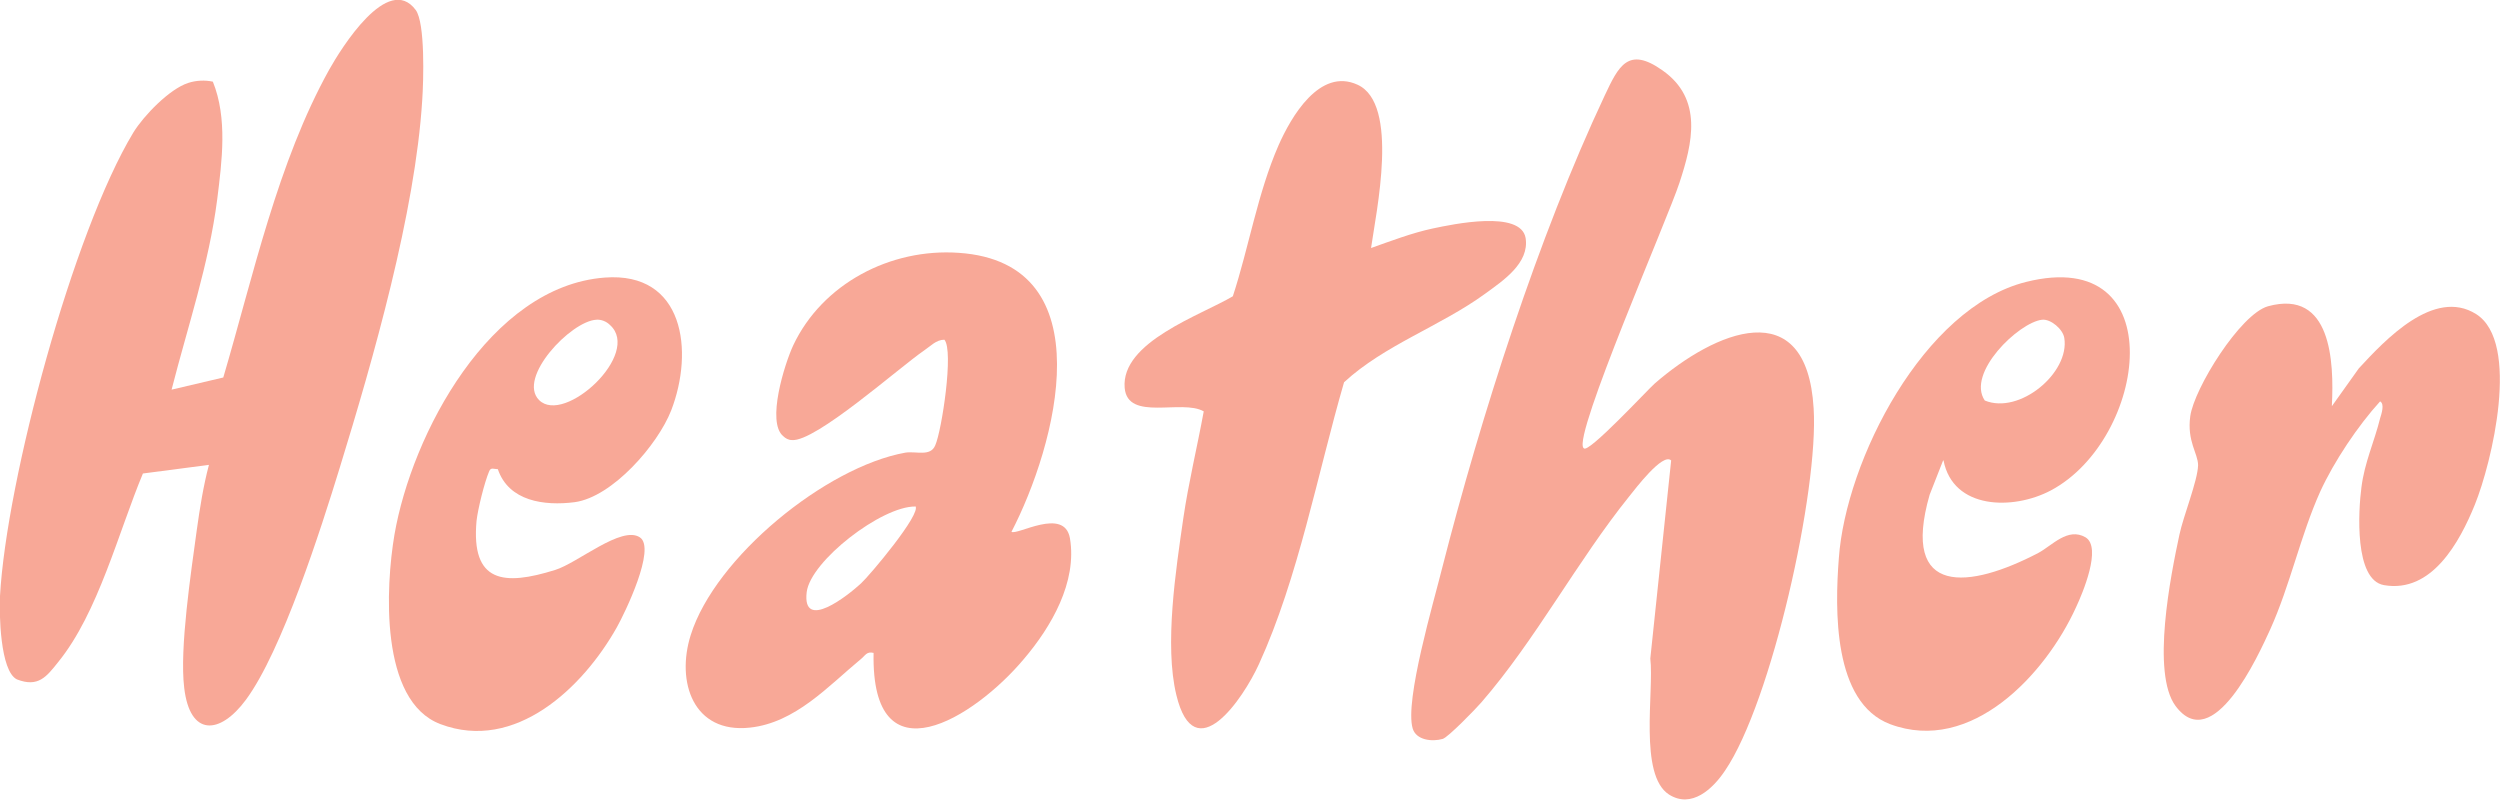
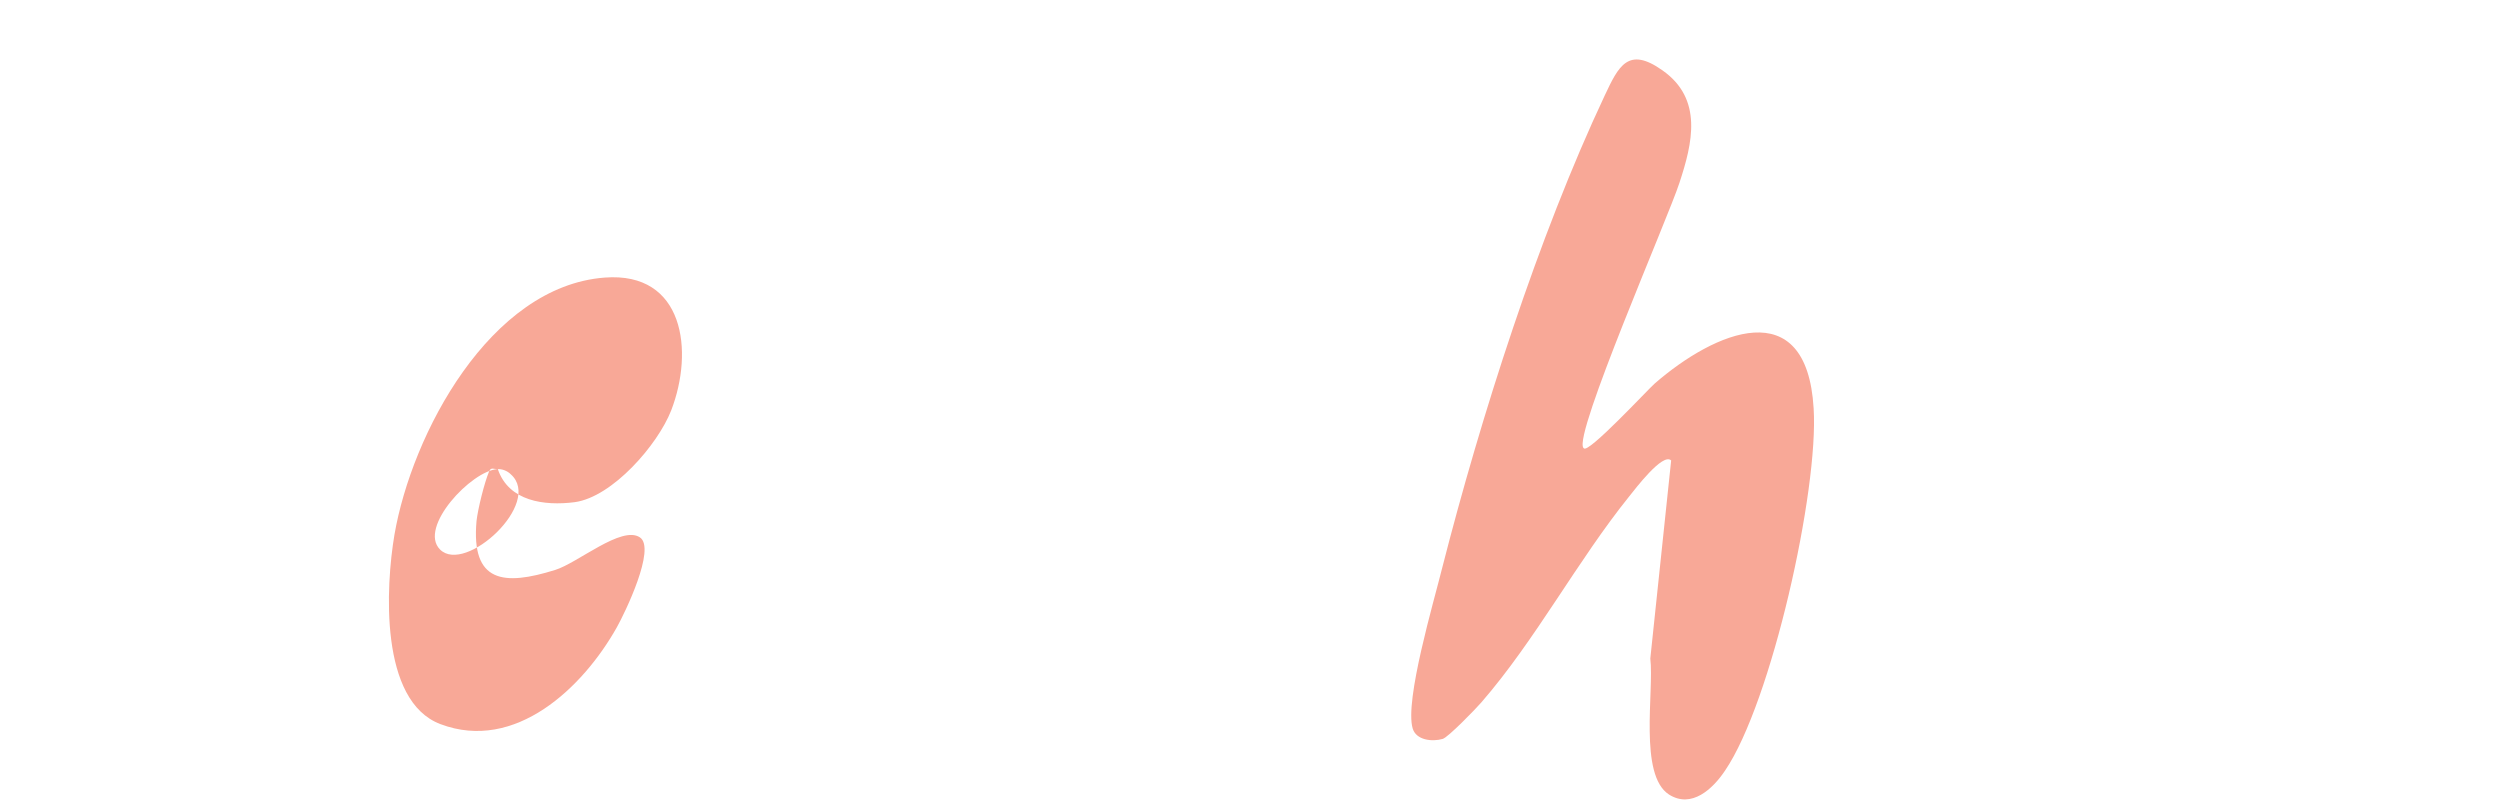
<svg xmlns="http://www.w3.org/2000/svg" id="_レイヤー_2" data-name="レイヤー 2" viewBox="0 0 57.55 18.41">
  <defs>
    <style>
      .cls-1 {
        fill: #f8a897;
      }
    </style>
  </defs>
  <g id="Text">
    <g>
-       <path class="cls-1" d="M4.82,10.7l-1.53.2c-.56,1.34-1.03,3.21-1.95,4.34-.27.34-.46.59-.95.4C0,15.45-.02,14.11,0,13.72.15,11.04,1.68,5.35,3.07,3.05c.24-.39.83-1,1.26-1.14.18-.06.39-.07.57-.03.34.84.21,1.83.1,2.71-.19,1.49-.68,2.93-1.05,4.38l1.19-.28c.69-2.34,1.25-4.95,2.44-7.09.27-.48,1.35-2.23,1.99-1.37.22.3.18,1.63.15,2.07-.16,2.59-1.13,5.97-1.9,8.47-.43,1.4-1.33,4.22-2.16,5.34-.6.81-1.29.85-1.42-.28-.11-.9.16-2.67.29-3.63.07-.5.15-1.01.28-1.5Z" />
      <path class="cls-1" d="M36.46,10.32c.1.13,1.48-1.36,1.63-1.49,1.38-1.2,3.5-2.12,3.66.57.12,1.88-.97,6.77-2.04,8.34-.28.42-.77.88-1.29.55-.7-.45-.34-2.38-.43-3.13l.48-4.56c-.19-.19-.83.66-.96.82-1.2,1.49-2.16,3.31-3.41,4.75-.12.14-.77.81-.89.84-.24.07-.61.03-.69-.24-.19-.64.49-2.93.68-3.7.89-3.48,2.21-7.62,3.74-10.87.32-.68.54-1.14,1.33-.58.94.66.69,1.68.39,2.59-.25.78-2.45,5.81-2.21,6.1Z" />
-       <path class="cls-1" d="M23.28,12.24c.12.1,1.22-.58,1.35.15.17,1.01-.43,2.04-1.06,2.78-1.14,1.36-3.52,2.85-3.46-.14-.16-.04-.19.06-.29.14-.75.62-1.51,1.47-2.56,1.58-1.3.14-1.7-1.05-1.36-2.13.56-1.79,3.11-3.87,4.94-4.2.25-.04.58.1.69-.17.15-.34.43-2.18.21-2.43-.19,0-.32.15-.47.25-.57.39-2.5,2.11-3.04,2.06-.08,0-.15-.04-.2-.09-.39-.32.03-1.66.23-2.09.67-1.42,2.24-2.24,3.81-2.13,3.39.23,2.24,4.45,1.21,6.43ZM21.07,11.66c-.77-.01-2.41,1.25-2.5,1.97-.11.92.96.07,1.25-.2.19-.17,1.41-1.62,1.25-1.78Z" />
-       <path class="cls-1" d="M31.56,5.71c.45-.16.95-.35,1.42-.45s2.03-.43,2.14.22c.09.58-.52.98-.93,1.28-1.03.75-2.32,1.18-3.25,2.04-.61,2.1-1.05,4.5-1.96,6.49-.36.79-1.48,2.45-1.9.71-.28-1.15-.01-2.89.16-4.07.12-.82.32-1.64.47-2.46-.5-.29-1.75.24-1.82-.54-.09-1.06,1.75-1.67,2.49-2.11.37-1.13.57-2.37,1.05-3.47.29-.66.95-1.8,1.82-1.4.97.44.43,2.92.31,3.77Z" />
-       <path class="cls-1" d="M53.68,9.35l.62-.87c.6-.65,1.73-1.86,2.7-1.25,1.03.65.36,3.43-.03,4.39-.35.86-.99,2.04-2.09,1.85-.69-.12-.59-1.72-.52-2.25.07-.57.3-1.06.43-1.59.03-.1.11-.33,0-.39-.51.56-1.06,1.38-1.38,2.08-.45,1-.69,2.15-1.15,3.17-.27.59-1.32,2.92-2.18,1.76-.56-.76-.11-3.01.09-3.94.09-.43.42-1.24.43-1.6,0-.27-.26-.55-.18-1.13.09-.64,1.15-2.35,1.79-2.53,1.46-.4,1.52,1.28,1.47,2.28Z" />
-       <path class="cls-1" d="M11.45,10.8c-.08,0-.15-.05-.19.05-.11.26-.26.87-.29,1.14-.13,1.43.63,1.5,1.81,1.13.52-.16,1.53-1.03,1.95-.75.38.25-.35,1.75-.53,2.07-.78,1.39-2.34,2.88-4.06,2.23-1.41-.53-1.26-3.18-1.06-4.36.4-2.32,2.2-5.72,4.84-5.92,1.83-.14,2.06,1.69,1.53,3.06-.31.79-1.35,1.99-2.22,2.11-.7.09-1.52-.02-1.77-.76ZM13.73,7.36c-.59.03-1.83,1.34-1.32,1.85.58.58,2.37-1.07,1.63-1.73-.08-.08-.2-.13-.32-.12Z" />
-       <path class="cls-1" d="M44.73,10.6l-.31.79c-.68,2.37.93,2.16,2.5,1.34.32-.17.68-.6,1.09-.36.38.23-.07,1.29-.22,1.61-.7,1.54-2.41,3.39-4.28,2.69-1.32-.5-1.27-2.65-1.18-3.82.16-2.25,1.95-5.77,4.31-6.36,3.39-.85,2.79,3.62.57,4.8-.87.46-2.25.44-2.47-.69ZM47.01,7.36c-.54.06-1.75,1.23-1.32,1.86.8.33,1.96-.64,1.83-1.44-.03-.2-.31-.44-.51-.42Z" />
+       <path class="cls-1" d="M11.45,10.8c-.08,0-.15-.05-.19.05-.11.26-.26.87-.29,1.14-.13,1.43.63,1.5,1.81,1.13.52-.16,1.53-1.03,1.95-.75.38.25-.35,1.75-.53,2.07-.78,1.39-2.34,2.88-4.06,2.23-1.41-.53-1.26-3.18-1.06-4.36.4-2.32,2.2-5.72,4.84-5.92,1.83-.14,2.06,1.69,1.53,3.06-.31.79-1.35,1.99-2.22,2.11-.7.09-1.52-.02-1.77-.76Zc-.59.03-1.83,1.34-1.32,1.85.58.58,2.37-1.07,1.63-1.73-.08-.08-.2-.13-.32-.12Z" />
    </g>
  </g>
</svg>